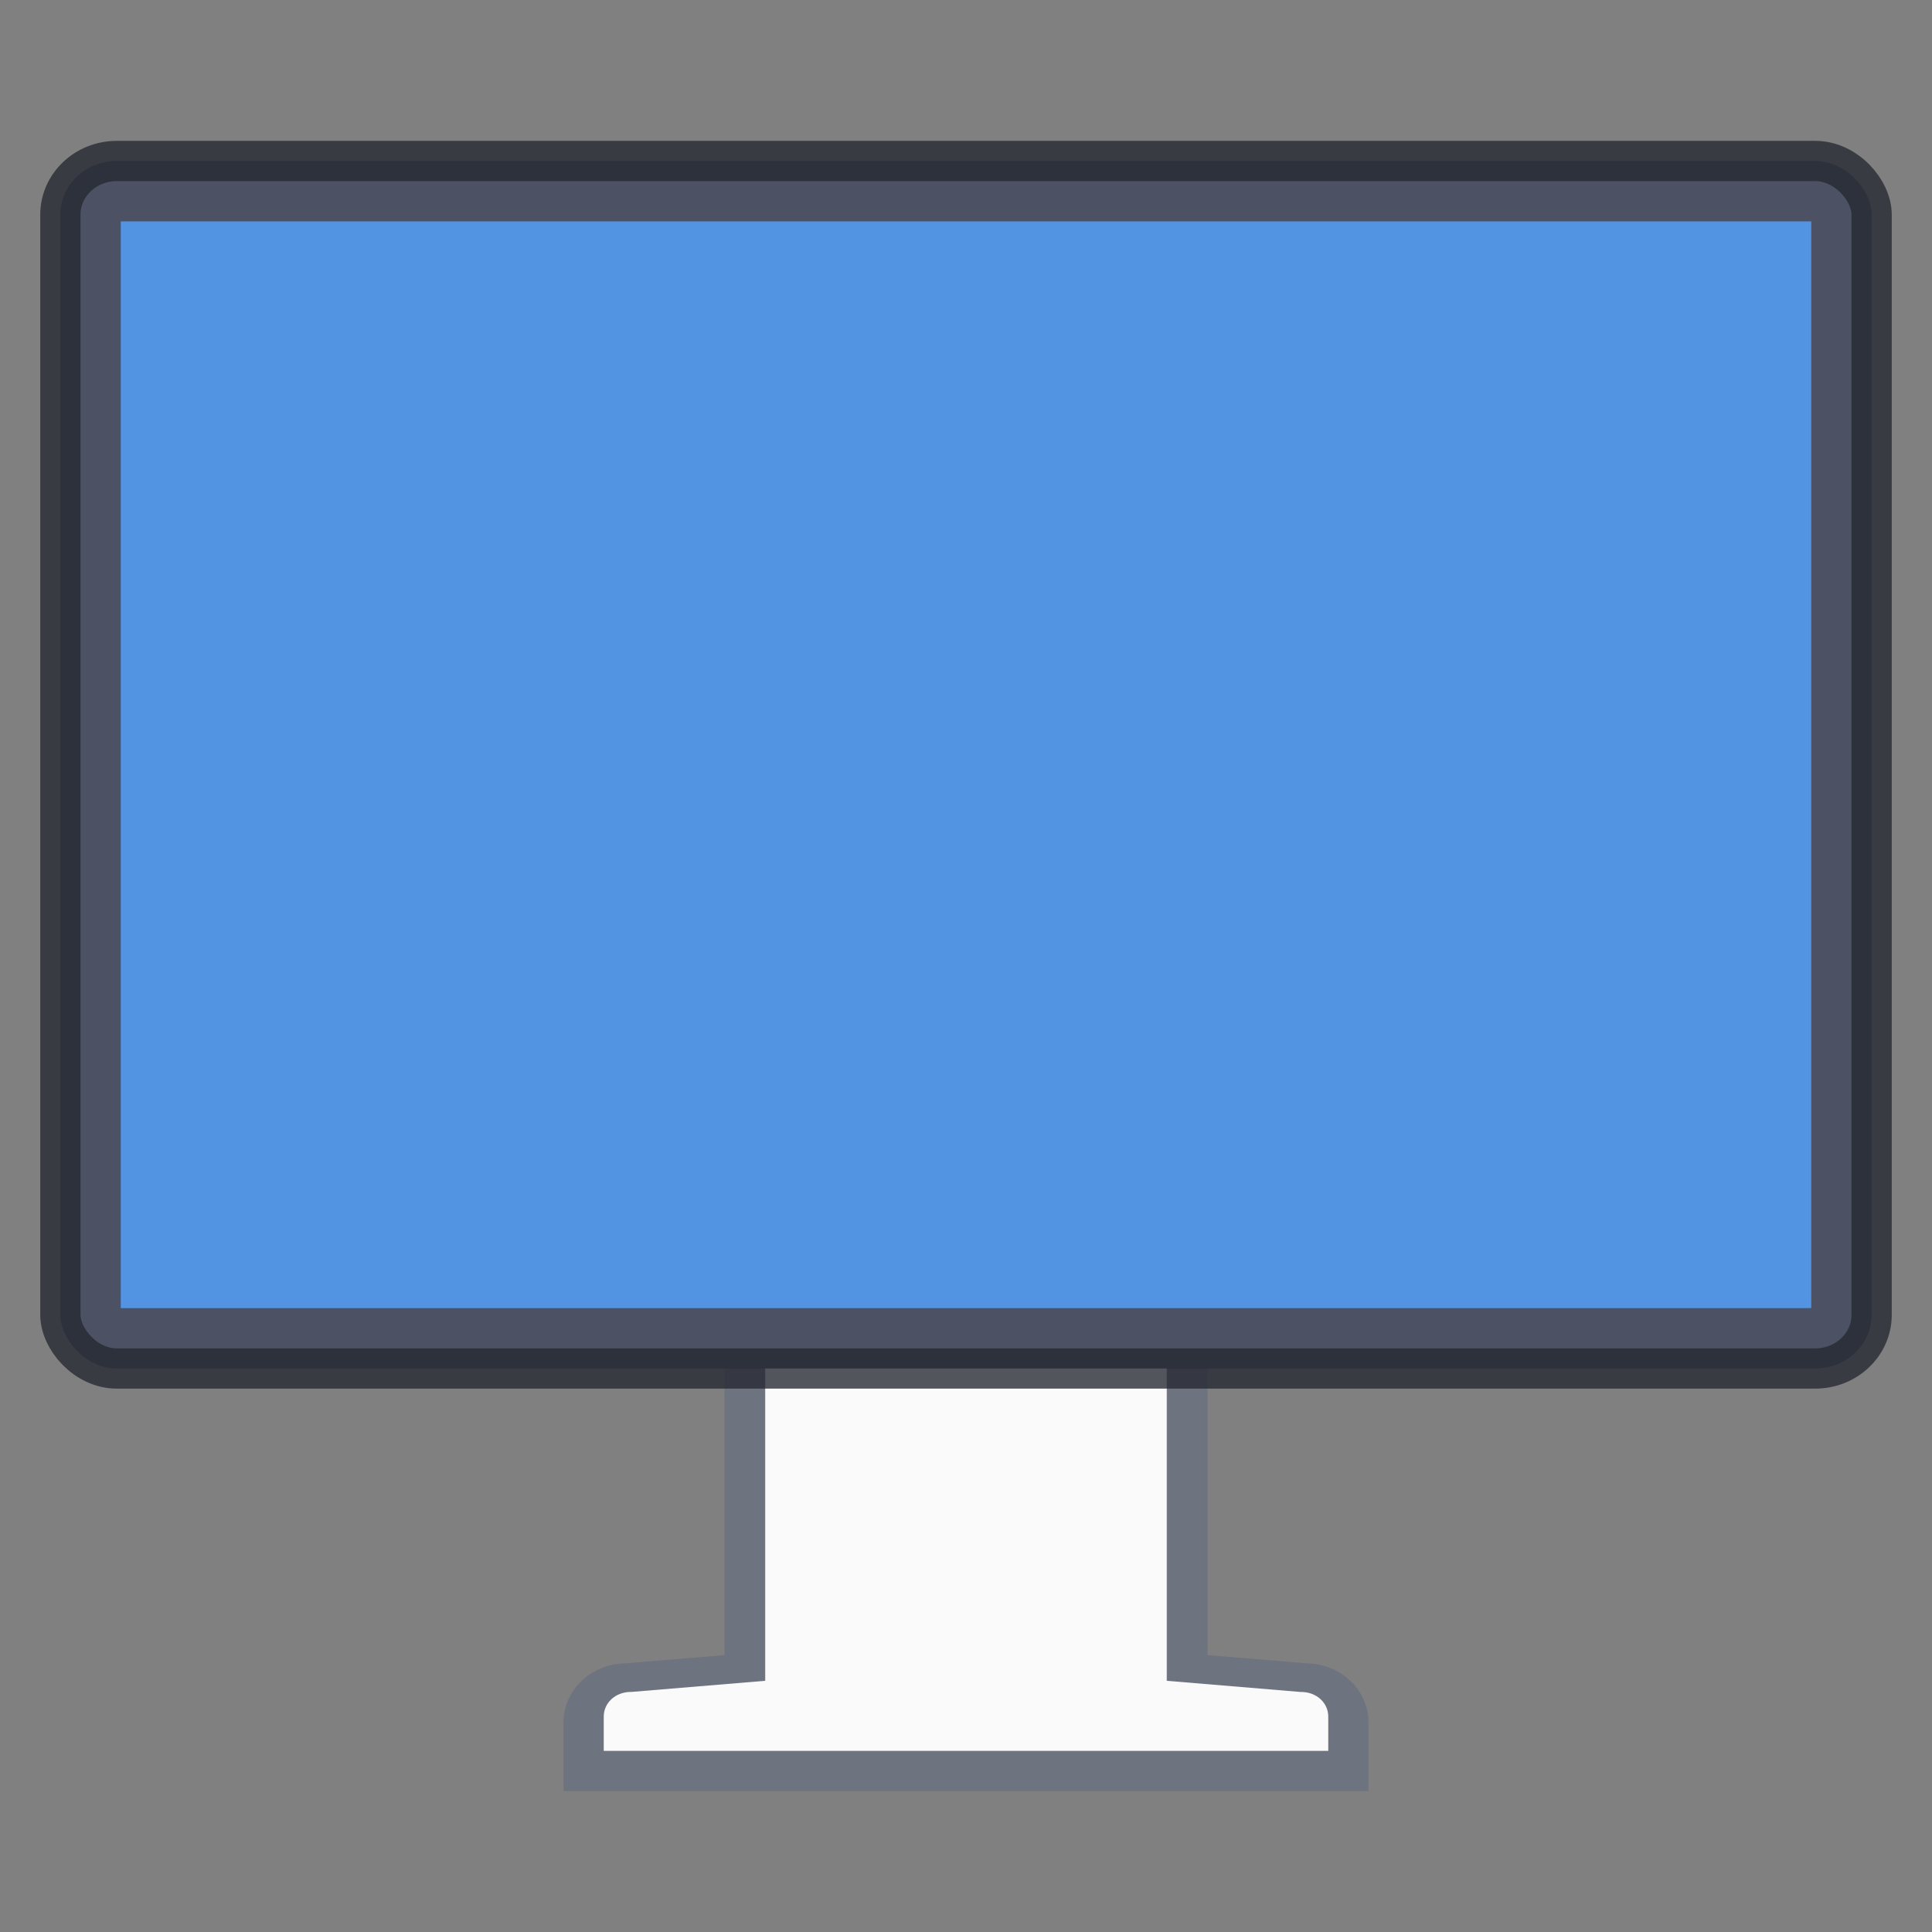
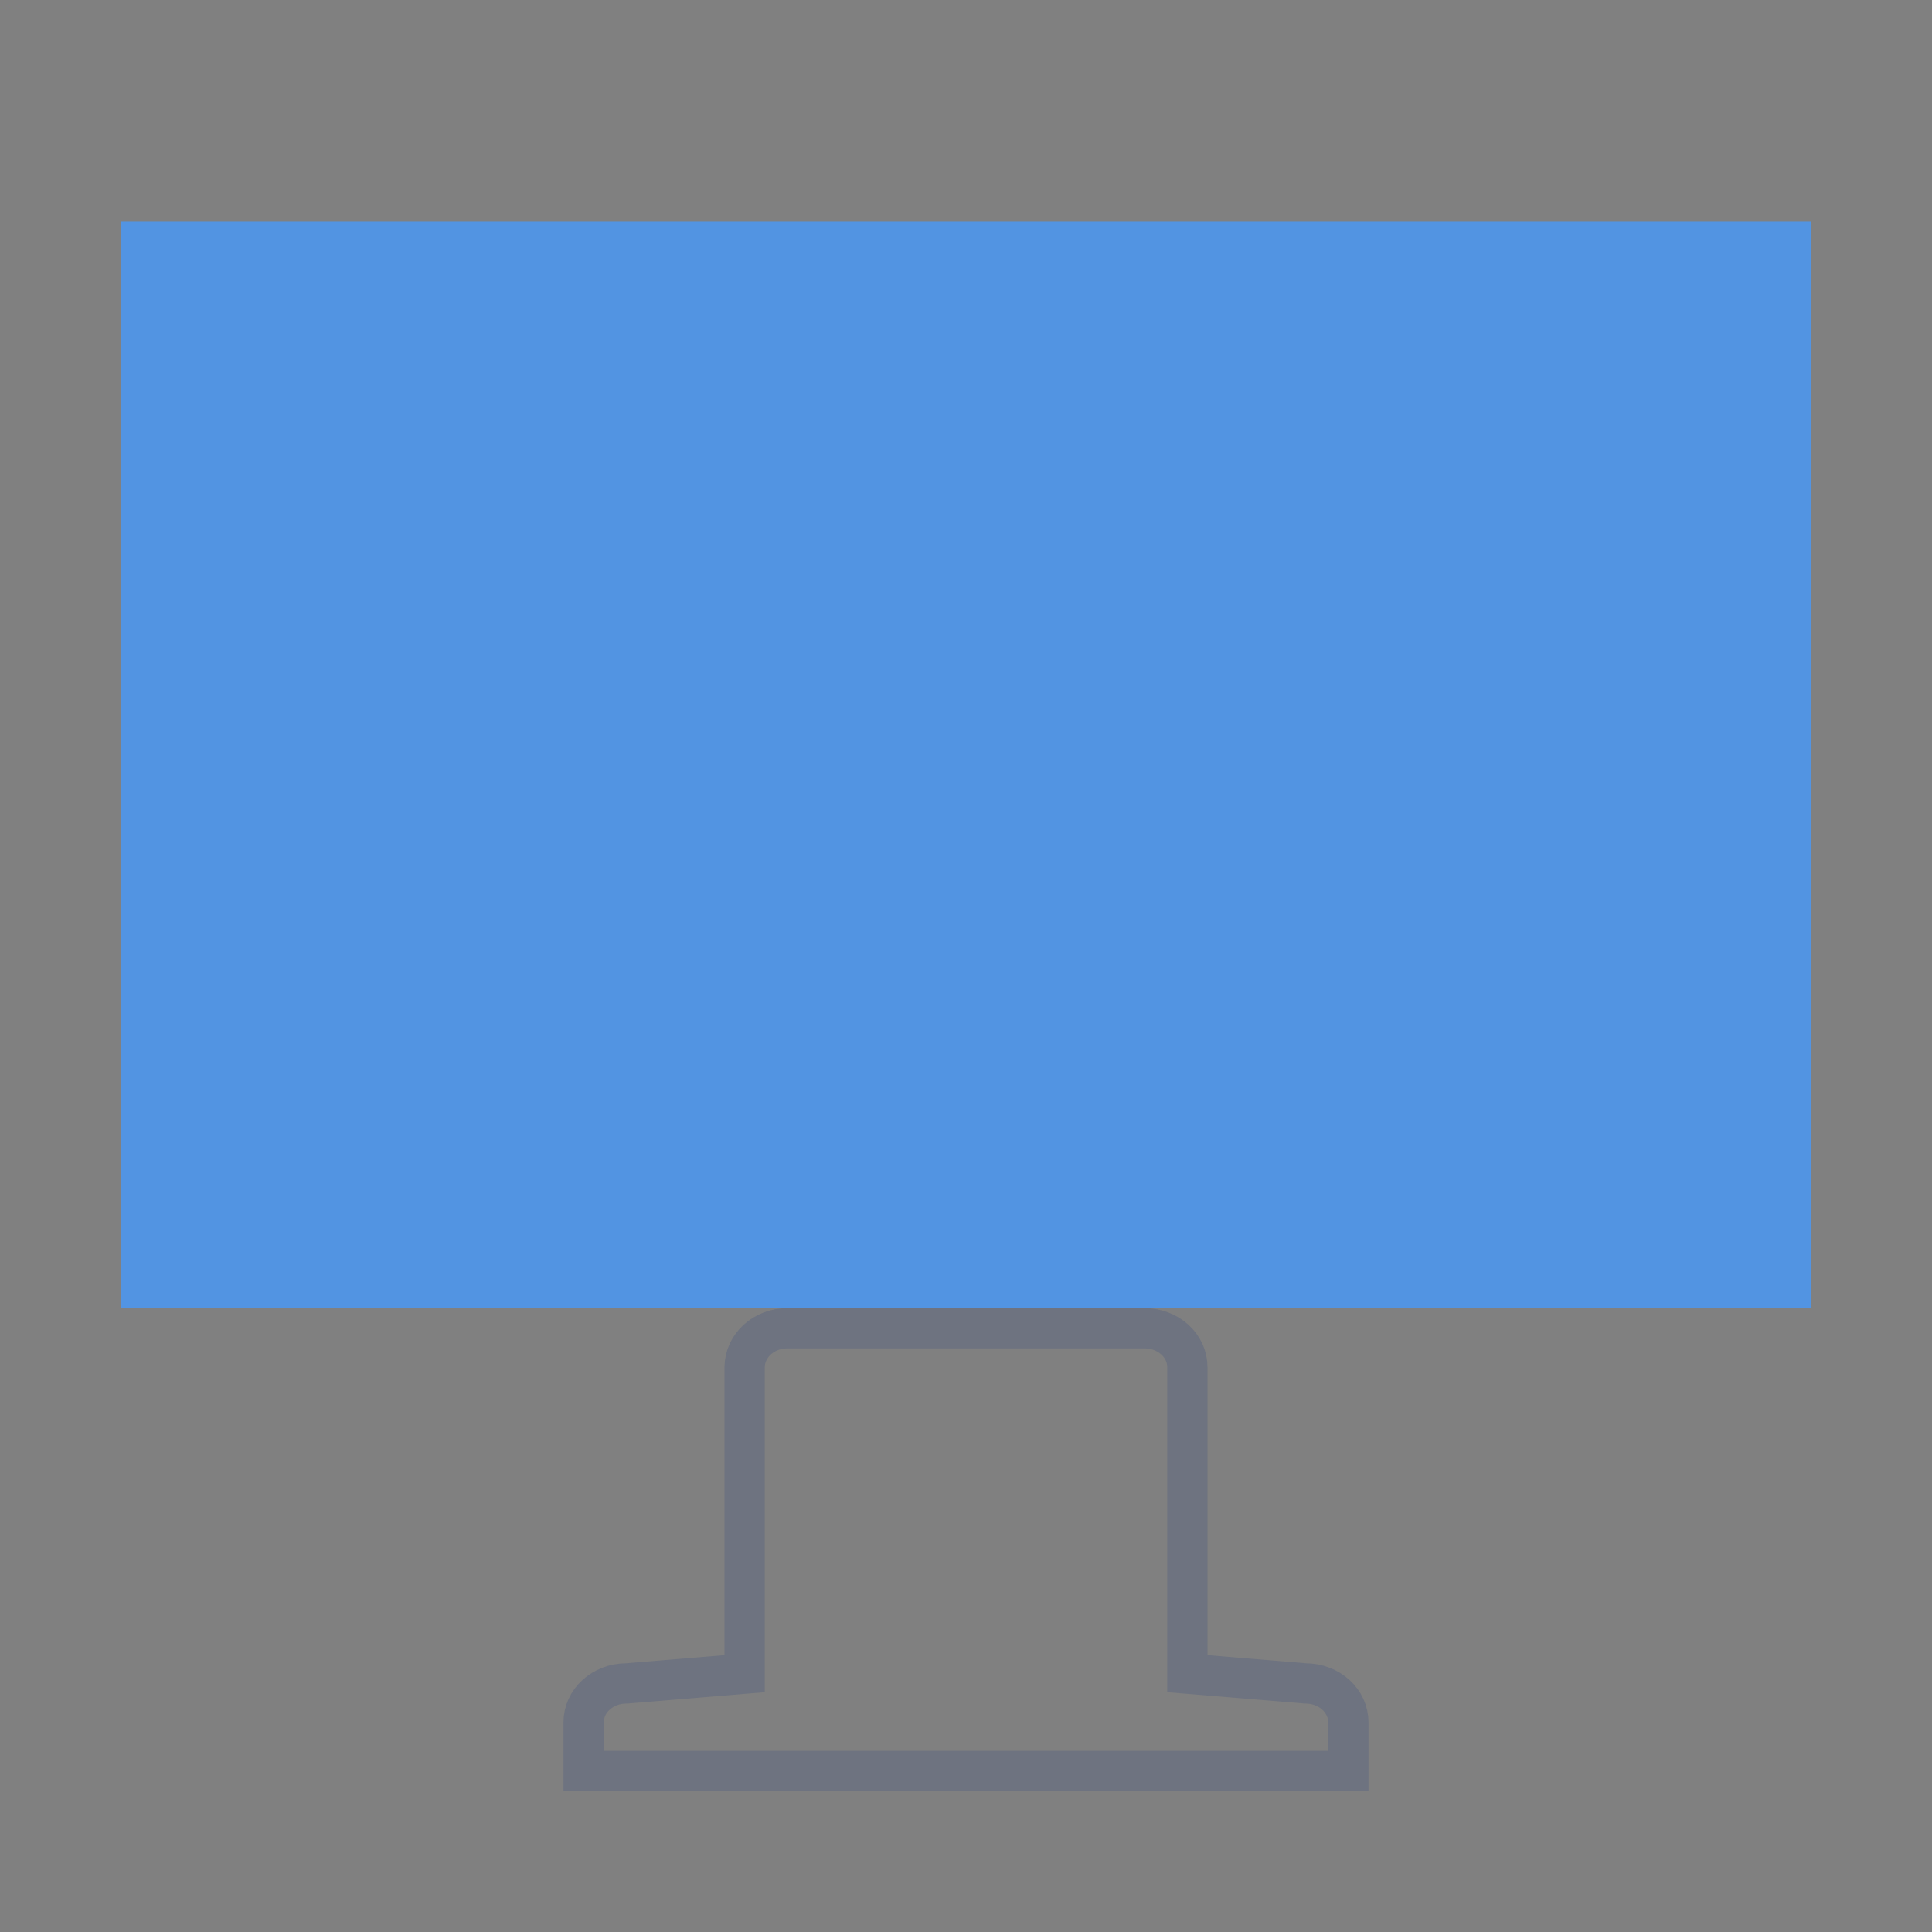
<svg xmlns="http://www.w3.org/2000/svg" height="48" width="48">
  <rect width="100%" height="100%" fill="#808080" stroke="none" />
  <g transform="translate(0 -.5)">
    <path d="M19.564 33.5c-.59 0-1.057.432-1.064.967v7.615l-2.936.242c-.59 0-1.064.432-1.064.968V44.5h19v-1.208c0-.536-.475-.968-1.064-.968l-2.936-.242v-7.615c0-.535-.475-.967-1.064-.967z" fill="none" stroke="#42557f" stroke-opacity=".291" />
-     <path d="M19.688 33.625c-.39 0-.674.277-.676.611v8.023l-3.32.276h-.017c-.39 0-.675.277-.675.611V44h18v-.854c0-.334-.285-.61-.675-.61h-.018l-3.32-.277v-8.023c0-.334-.285-.61-.675-.61z" fill="#fafafa" />
-     <rect y="4.5" x="1.5" ry="1.333" rx="1.4" height="30" width="45" fill="#4c5263" stroke="#252831" stroke-linecap="round" stroke-linejoin="round" stroke-dashoffset=".5" stroke-opacity=".784" />
    <path fill="#5294e2" fill-rule="evenodd" d="M3 6h42v27H3z" />
  </g>
</svg>